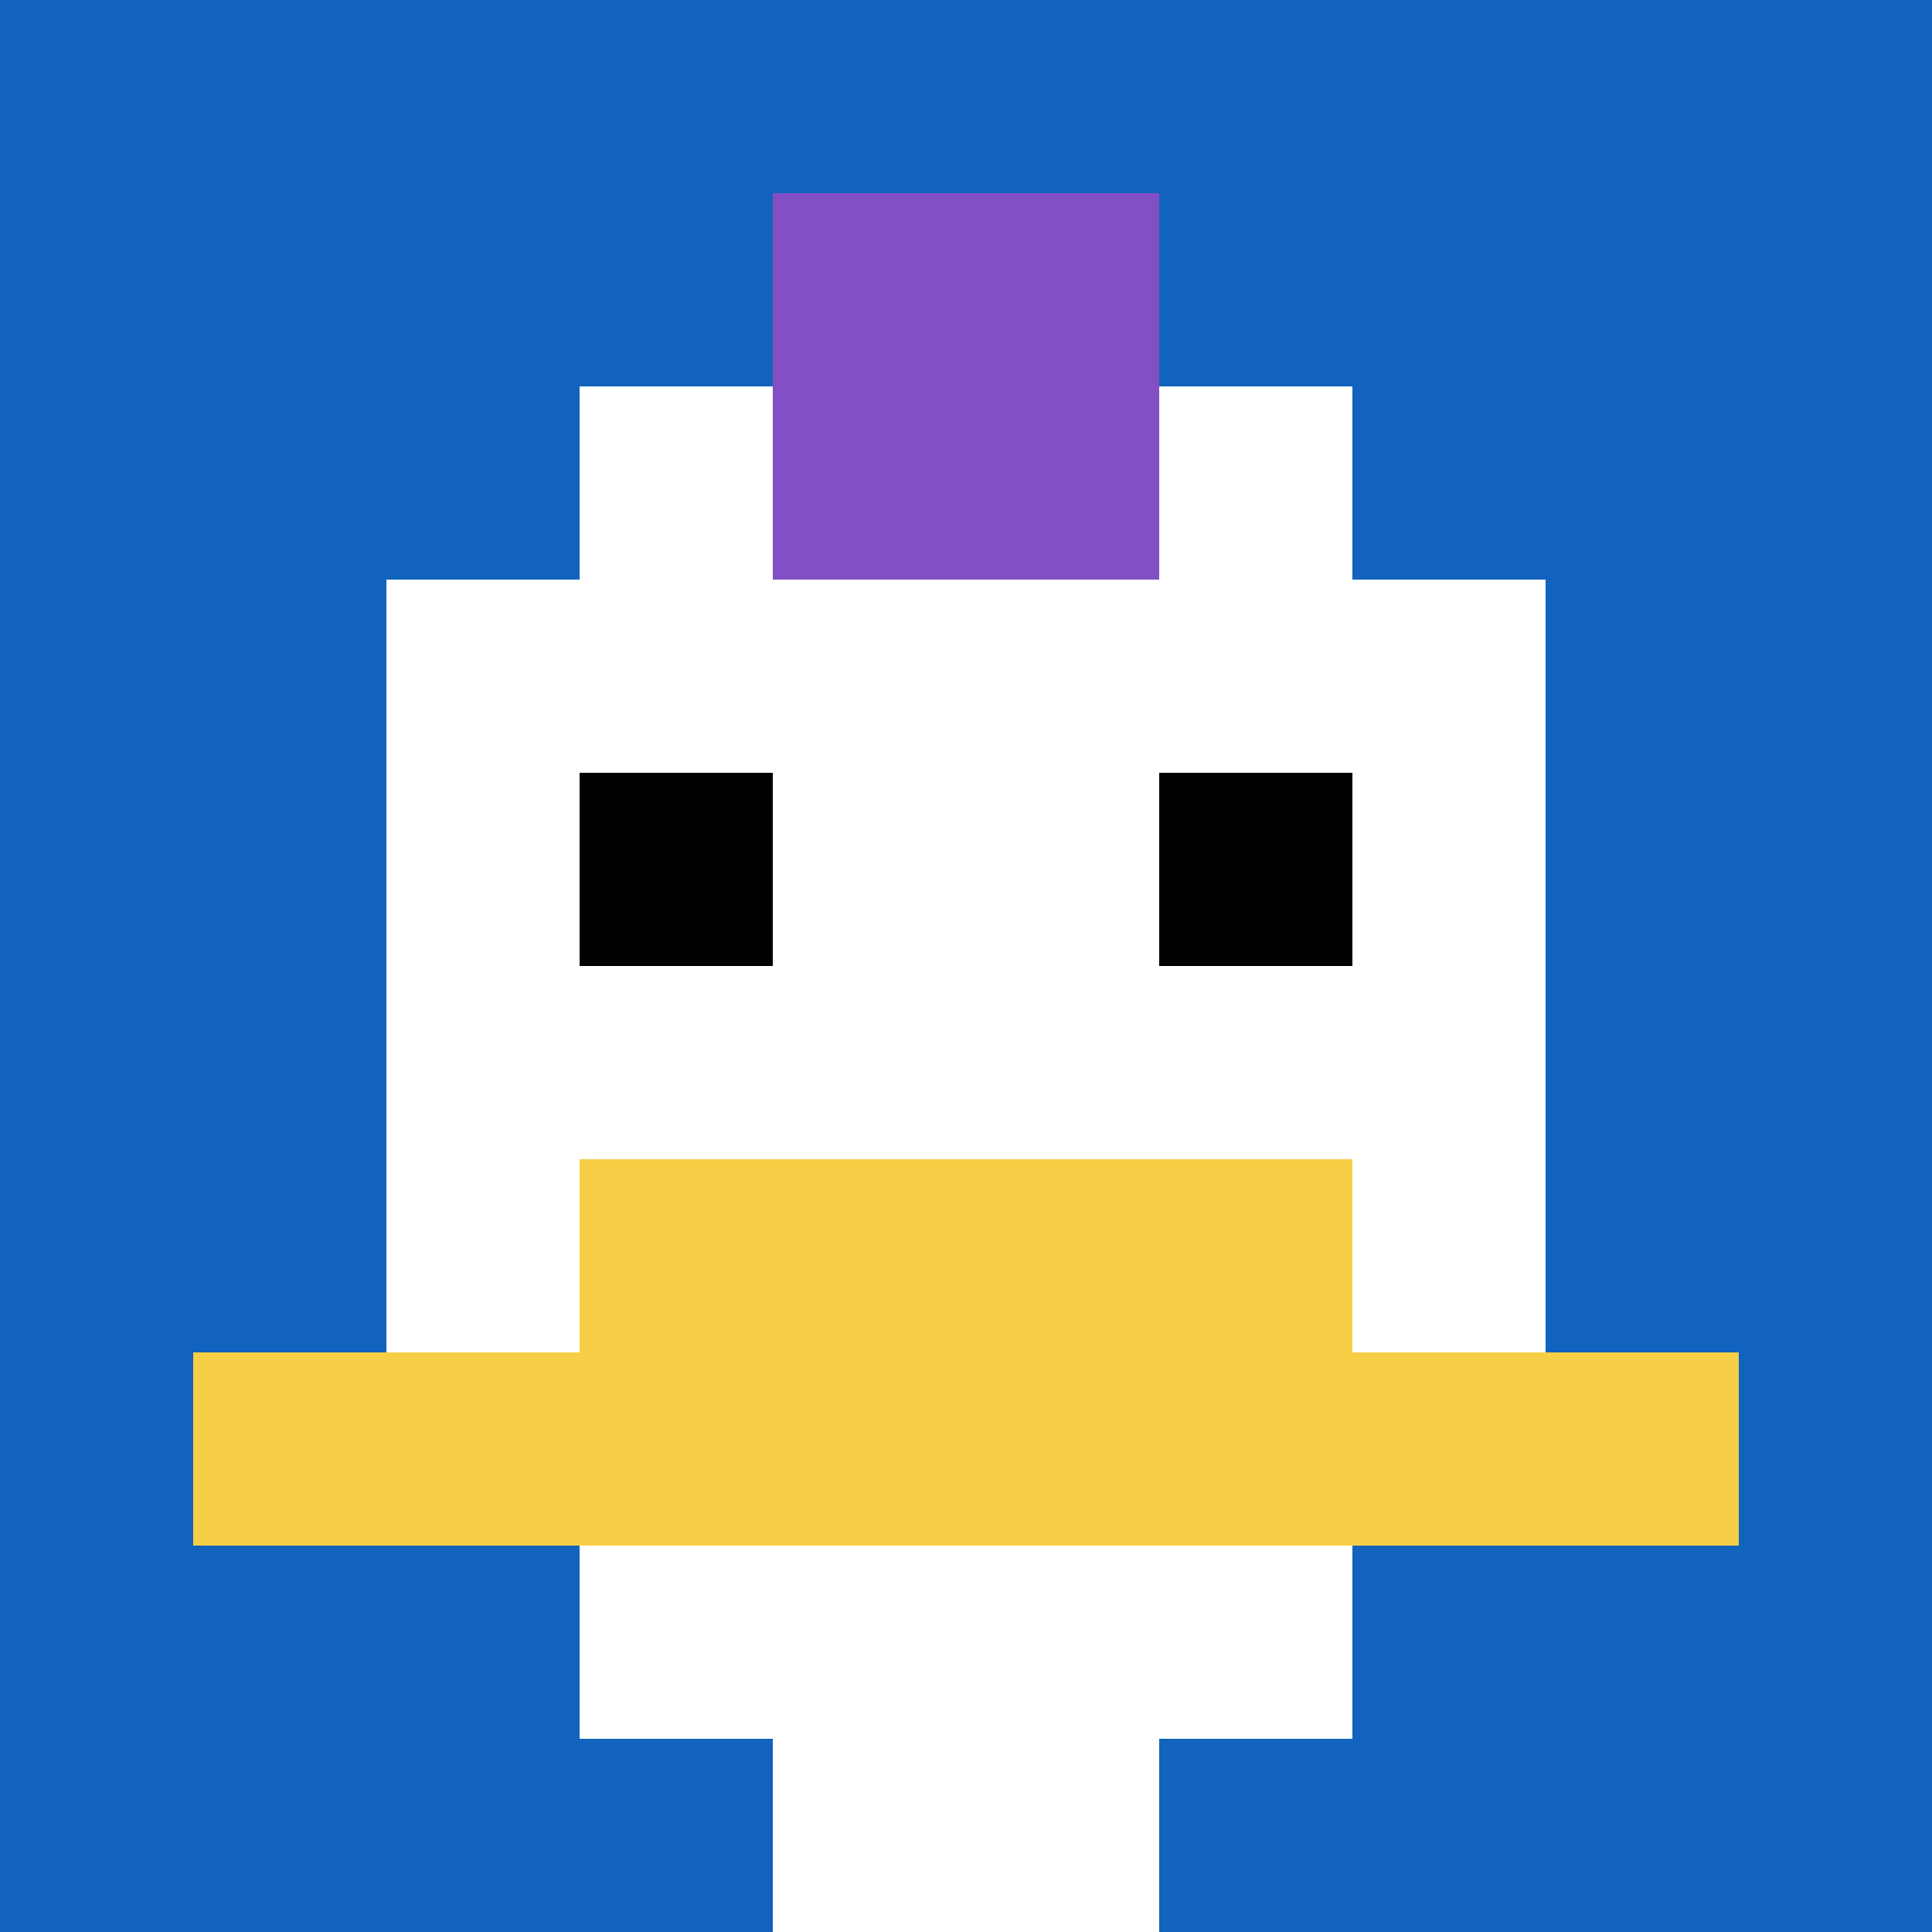
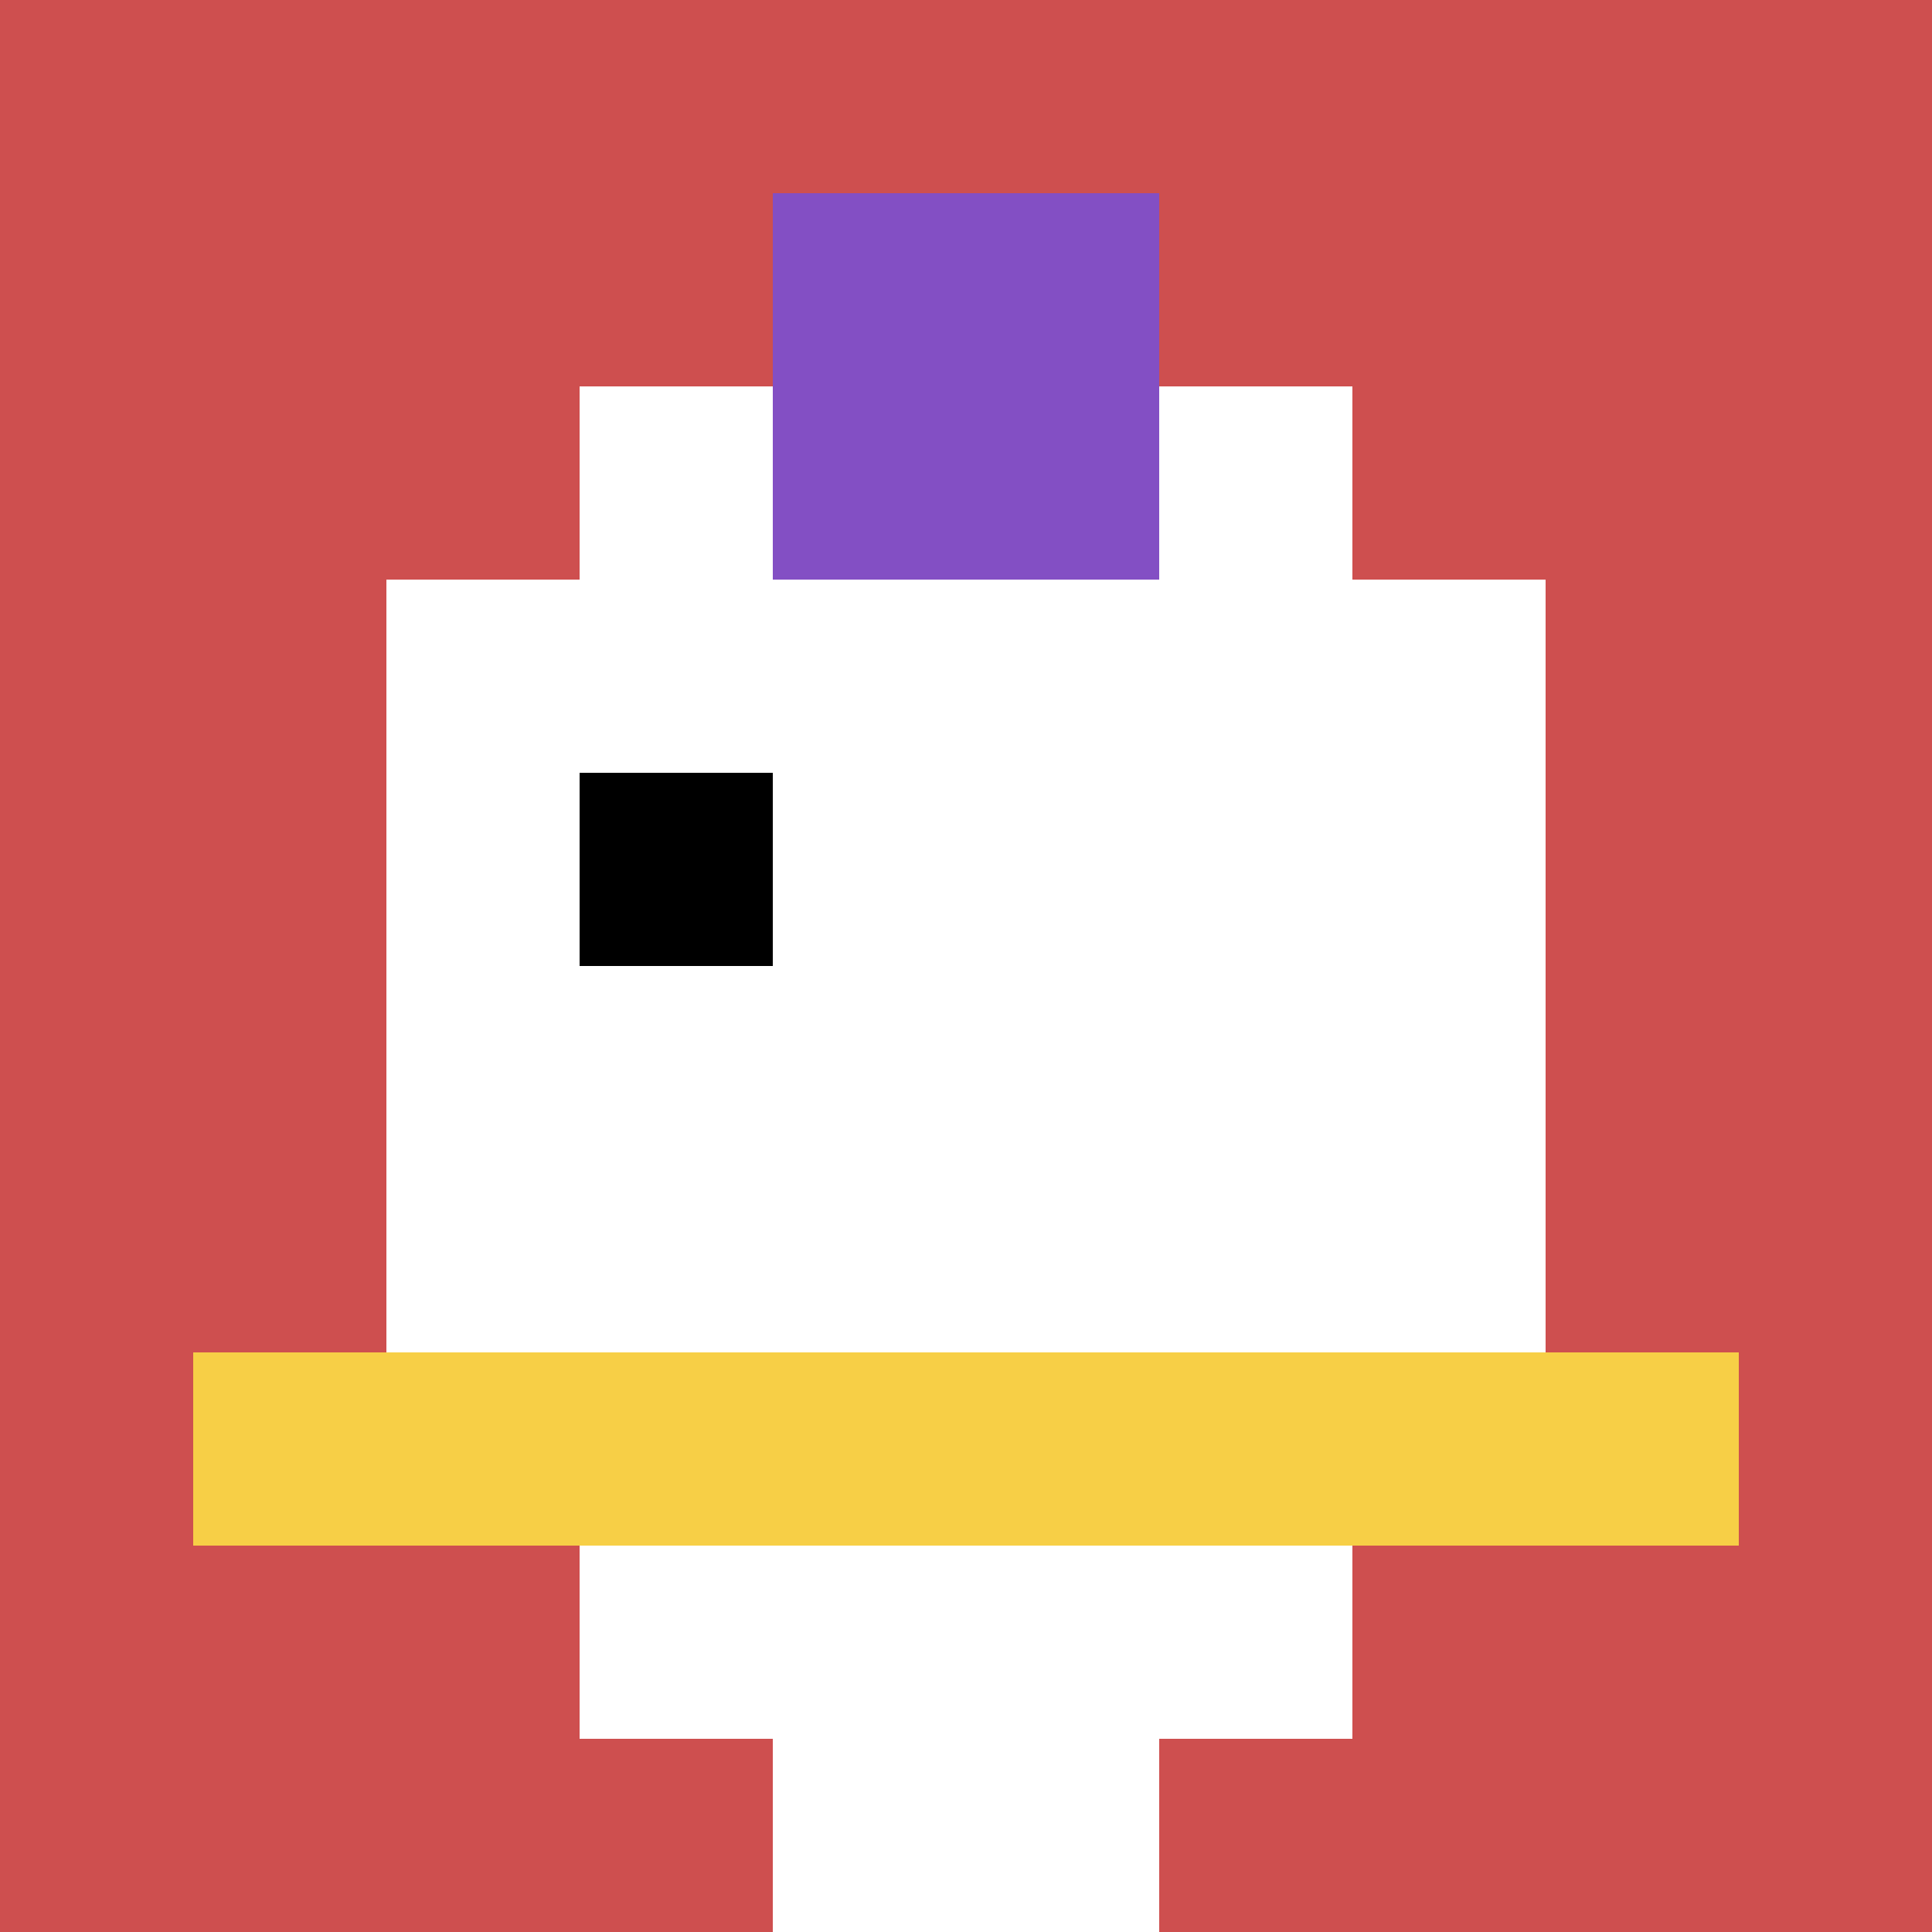
<svg xmlns="http://www.w3.org/2000/svg" version="1.1" width="1082" height="1082">
  <title>'goose-pfp-916543' by Dmitri Cherniak</title>
  <desc>seed=916543
backgroundColor=#ce4f4f
padding=20
innerPadding=0
timeout=500
dimension=1
border=false
Save=function(){return n.handleSave()}
frame=30

Rendered at Sun Sep 15 2024 16:57:35 GMT+0800 (中国标准时间)
Generated in &lt;1ms
</desc>
  <defs />
  <rect width="100%" height="100%" fill="#ce4f4f" />
  <g>
    <g id="0-0">
-       <rect x="0" y="0" height="1082" width="1082" fill="#1263BD" />
      <g>
        <rect id="0-0-3-2-4-7" x="324.6" y="216.4" width="432.8" height="757.4" fill="#ffffff" />
        <rect id="0-0-2-3-6-5" x="216.4" y="324.6" width="649.2" height="541" fill="#ffffff" />
        <rect id="0-0-4-8-2-2" x="432.8" y="865.6" width="216.4" height="216.4" fill="#ffffff" />
        <rect id="0-0-1-7-8-1" x="108.2" y="757.4" width="865.6" height="108.2" fill="#F7CF46" />
-         <rect id="0-0-3-6-4-2" x="324.6" y="649.2" width="432.8" height="216.4" fill="#F7CF46" />
        <rect id="0-0-3-4-1-1" x="324.6" y="432.8" width="108.2" height="108.2" fill="#000000" />
-         <rect id="0-0-6-4-1-1" x="649.2" y="432.8" width="108.2" height="108.2" fill="#000000" />
        <rect id="0-0-4-1-2-2" x="432.8" y="108.2" width="216.4" height="216.4" fill="#834FC4" />
      </g>
-       <rect x="0" y="0" stroke="white" stroke-width="0" height="1082" width="1082" fill="none" />
    </g>
  </g>
</svg>